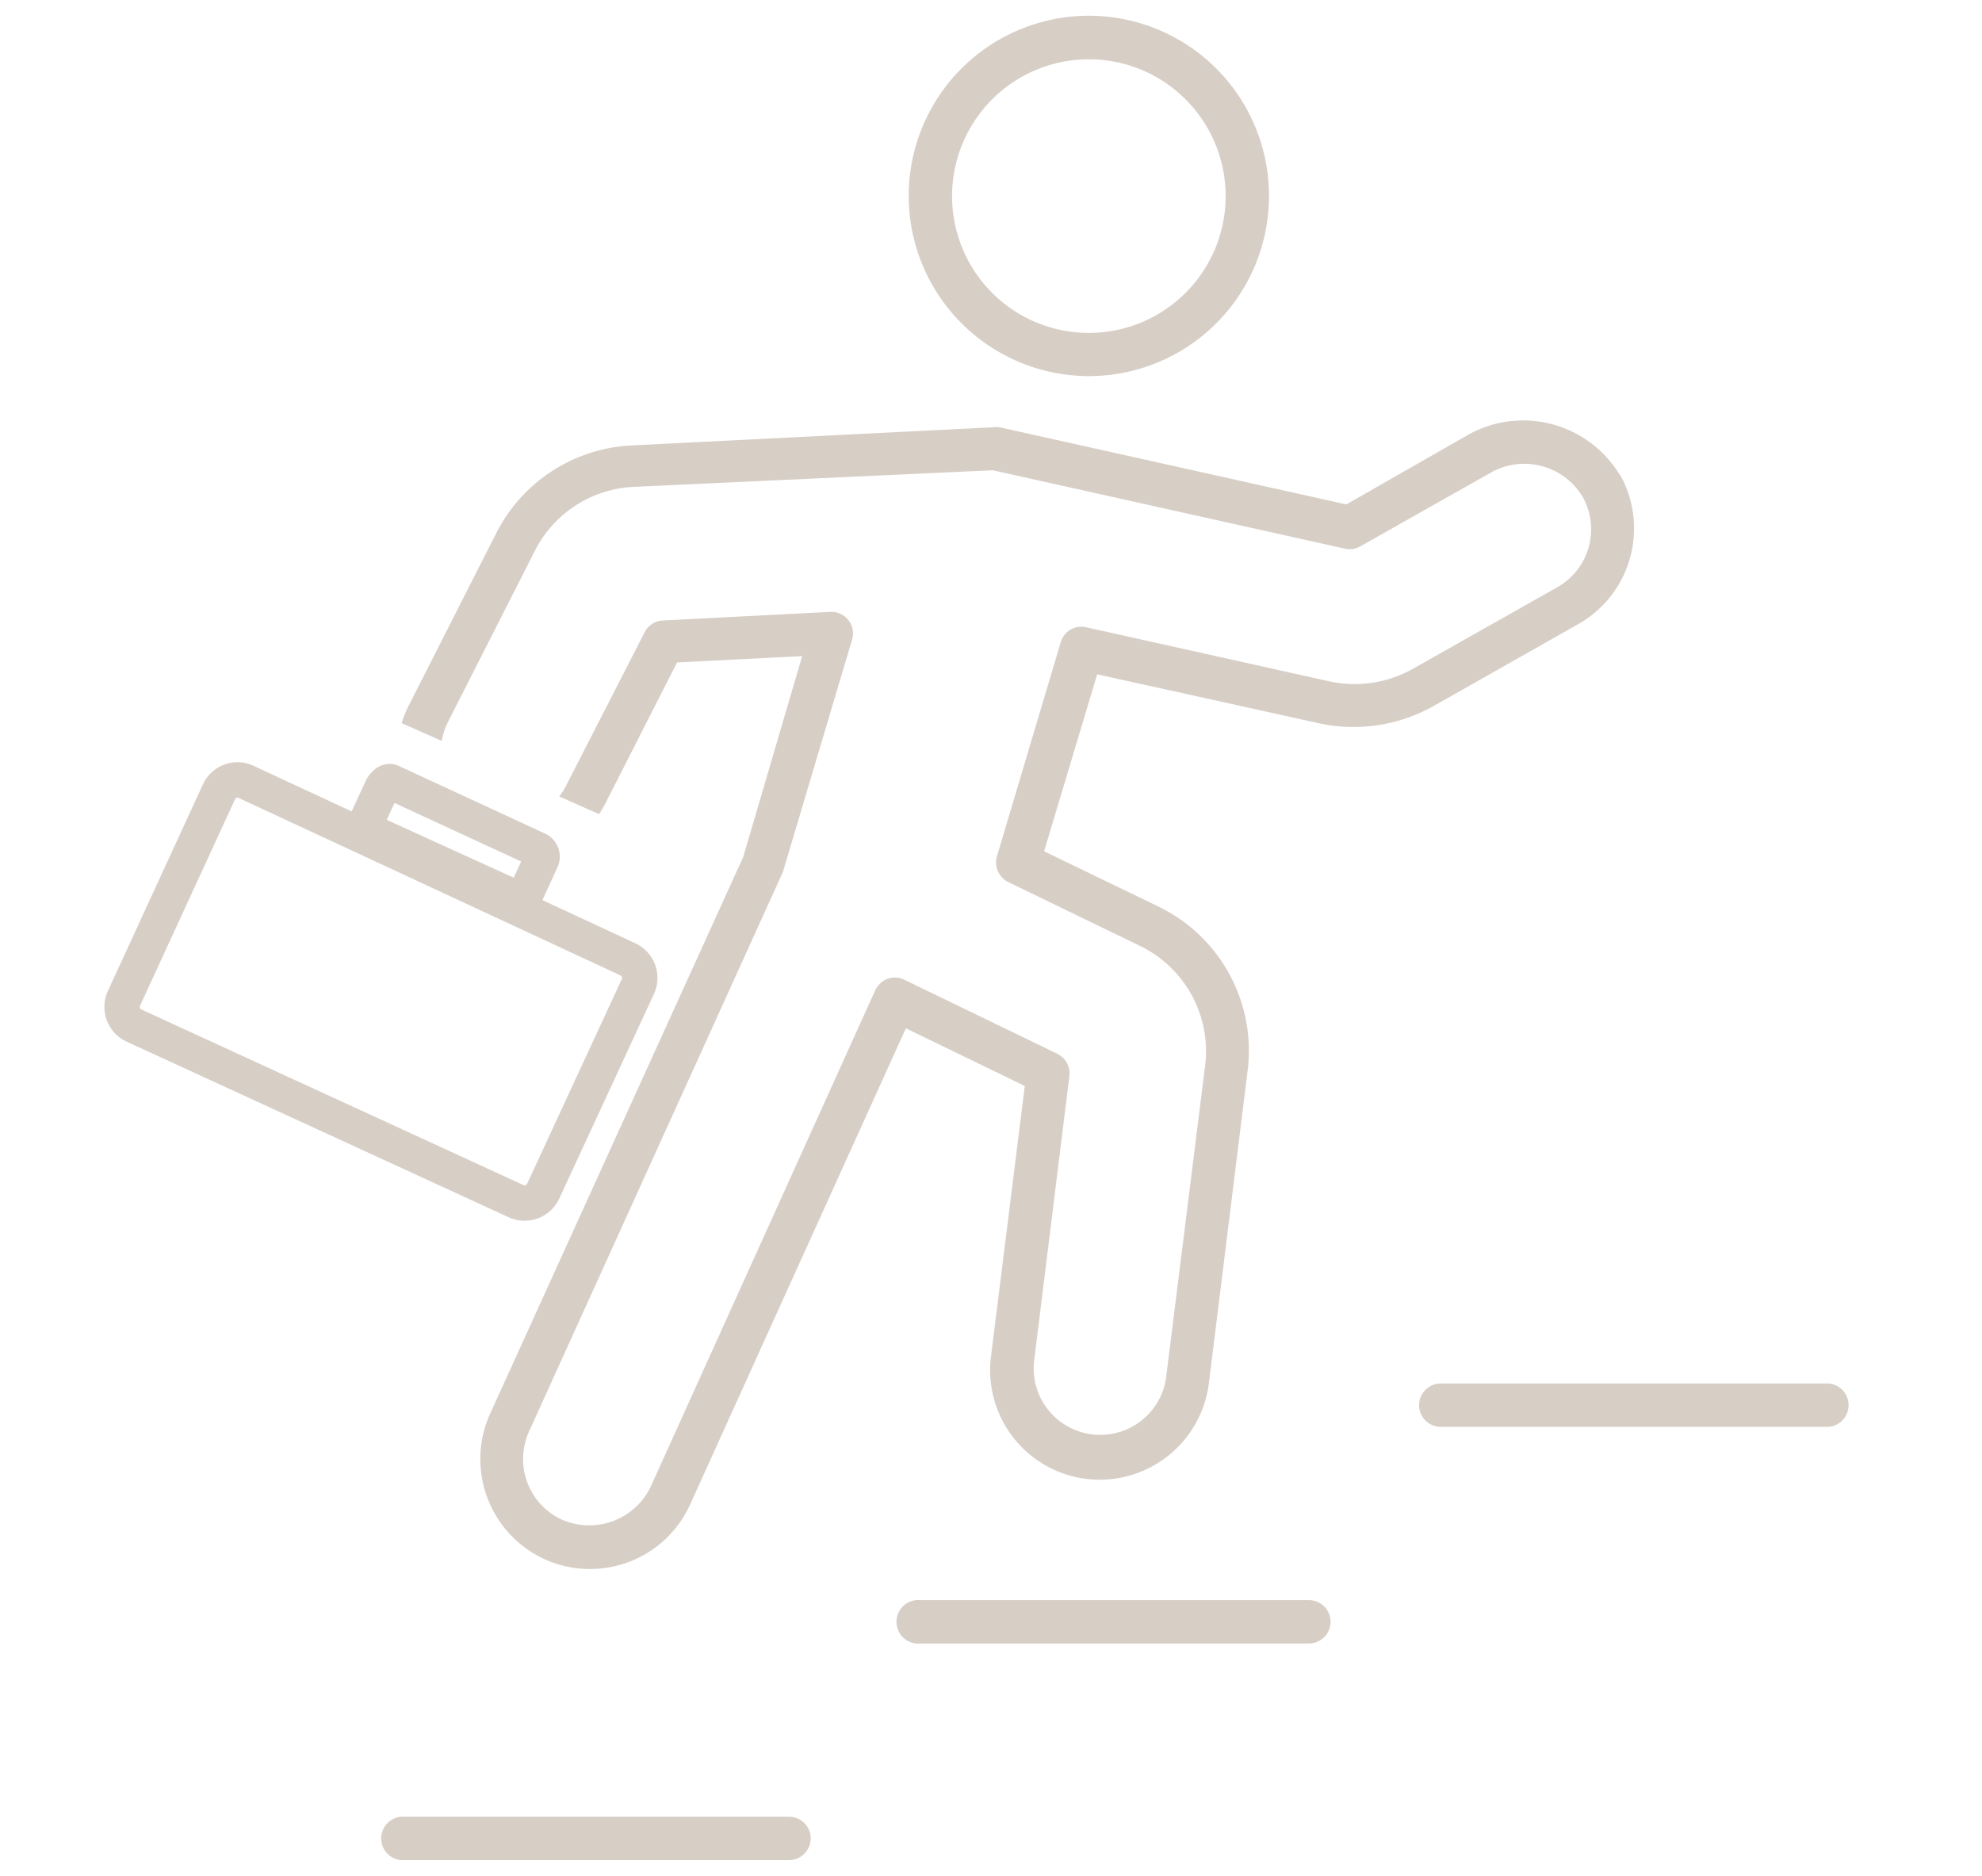
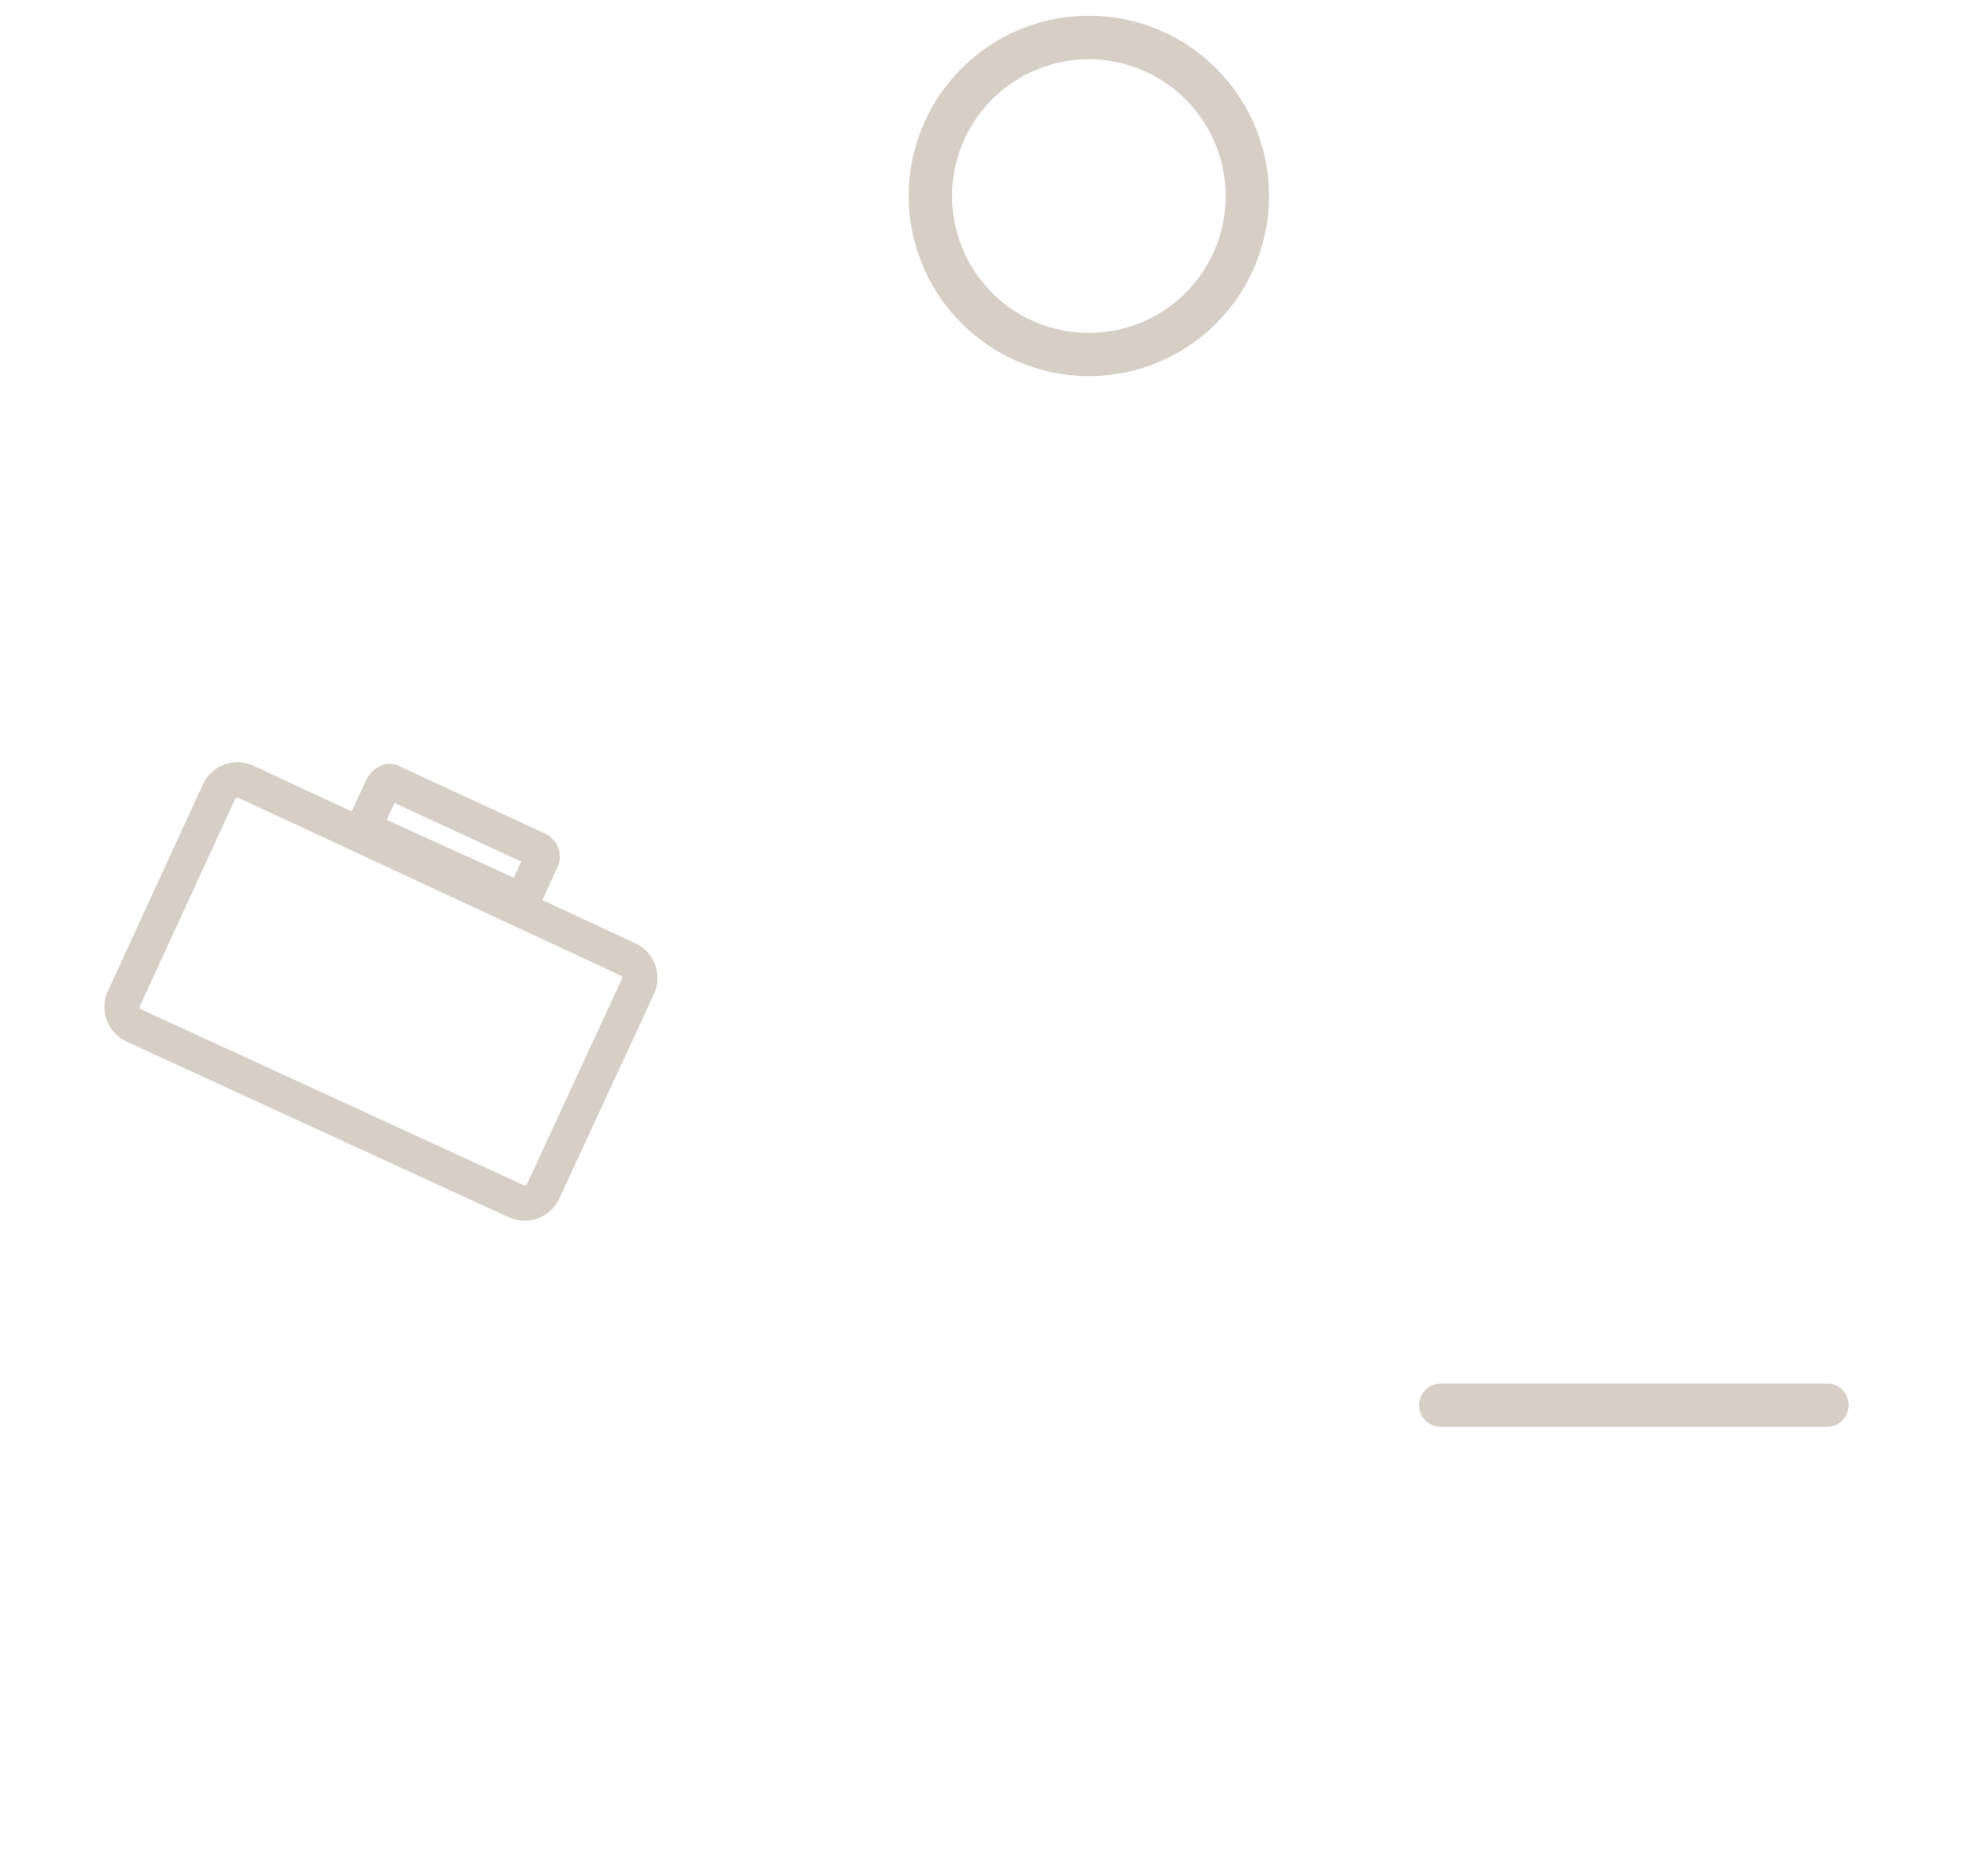
<svg xmlns="http://www.w3.org/2000/svg" id="Layer_1" data-name="Layer 1" viewBox="0 0 112 106">
  <defs>
    <style>.cls-1{fill:#d7cec6;}.cls-2{fill:none;stroke:#d7cec6;stroke-linecap:round;stroke-linejoin:round;stroke-width:2px;}</style>
  </defs>
-   <path class="cls-1" d="M45.81,103.87a1.22,1.22,0,0,0-1.22-1.22H22.66a1.23,1.23,0,0,0,0,2.45H44.59A1.23,1.23,0,0,0,45.81,103.87Z" />
-   <path class="cls-1" d="M75.19,91.63A1.23,1.23,0,0,0,74,90.41H52a1.23,1.23,0,1,0,0,2.45H74A1.23,1.23,0,0,0,75.19,91.63Z" />
  <path class="cls-1" d="M80.19,79.39a1.23,1.23,0,0,0,1.23,1.23h21.92a1.23,1.23,0,0,0,0-2.45H81.42A1.23,1.23,0,0,0,80.19,79.39Z" />
  <path class="cls-1" d="M61.52,21.25A10.18,10.18,0,1,0,51.35,11.07,10.19,10.19,0,0,0,61.52,21.25Zm0-17.9a7.73,7.73,0,1,1-7.72,7.72A7.73,7.73,0,0,1,61.52,3.35Z" />
-   <path class="cls-1" d="M91.54,26.85a6.38,6.38,0,0,0-8.46-2.35l-7,4L56.48,24.14a1.23,1.23,0,0,0-.33,0L35.66,25.17a9.06,9.06,0,0,0-7.61,4.94L23.1,39.86a5.53,5.53,0,0,0-.4,1l2.26,1a3.87,3.87,0,0,1,.32-1l4.95-9.75a6.6,6.6,0,0,1,5.55-3.6L56.1,26.57,76,31a1.2,1.2,0,0,0,.87-.13l7.45-4.21a3.85,3.85,0,0,1,5.12,1.42A3.76,3.76,0,0,1,88,33.18L79.82,37.8a6.72,6.72,0,0,1-4.69.7L61.37,35.44a1.21,1.21,0,0,0-1.43.85L56.33,48.4A1.24,1.24,0,0,0,57,49.85l7.43,3.6a6.61,6.61,0,0,1,3.67,6.76L65.89,77.87a3.76,3.76,0,0,1-7.46-.93l2-16.15a1.23,1.23,0,0,0-.68-1.25l-8.64-4.18a1.21,1.21,0,0,0-.95-.06,1.27,1.27,0,0,0-.7.65L36.77,84a3.85,3.85,0,0,1-5,1.87,3.77,3.77,0,0,1-1.87-5L44.24,49.27l3.91-13.13A1.22,1.22,0,0,0,47,34.57h-.06l-9.51.49a1.21,1.21,0,0,0-1,.66L32,44.37a3.37,3.37,0,0,1-.4.63l2.25,1a6.59,6.59,0,0,0,.34-.57l4.07-8,7.07-.36L42,48.42,27.69,79.89a6.22,6.22,0,0,0,3.09,8.21,6.11,6.11,0,0,0,2.56.55A6.2,6.2,0,0,0,39,85l12.19-26.9,6.72,3.26L56,76.64a6.19,6.19,0,0,0,5.39,6.92,6.22,6.22,0,0,0,6.92-5.39l2.19-17.66a9.05,9.05,0,0,0-5-9.27L59,48.1l3-10L74.6,40.88a9.22,9.22,0,0,0,6.43-1l8.16-4.62a6.21,6.21,0,0,0,2.35-8.45Z" />
  <path class="cls-2" d="M35.45,54.19a1.16,1.16,0,0,1,.61,1.52L30.71,67.27a1.16,1.16,0,0,1-1.52.61L7.56,57.94A1.16,1.16,0,0,1,7,56.42l5.36-11.65a1.15,1.15,0,0,1,1.51-.61Z" />
  <path class="cls-2" d="M22.17,44.21,30.37,48a.44.44,0,0,1,.23.57l-.89,1.94c-.11.18-.4.34-.57.23L20.93,47a.46.46,0,0,1-.23-.57l.9-1.94C21.8,44.18,22,44.1,22.17,44.21Z" />
</svg>